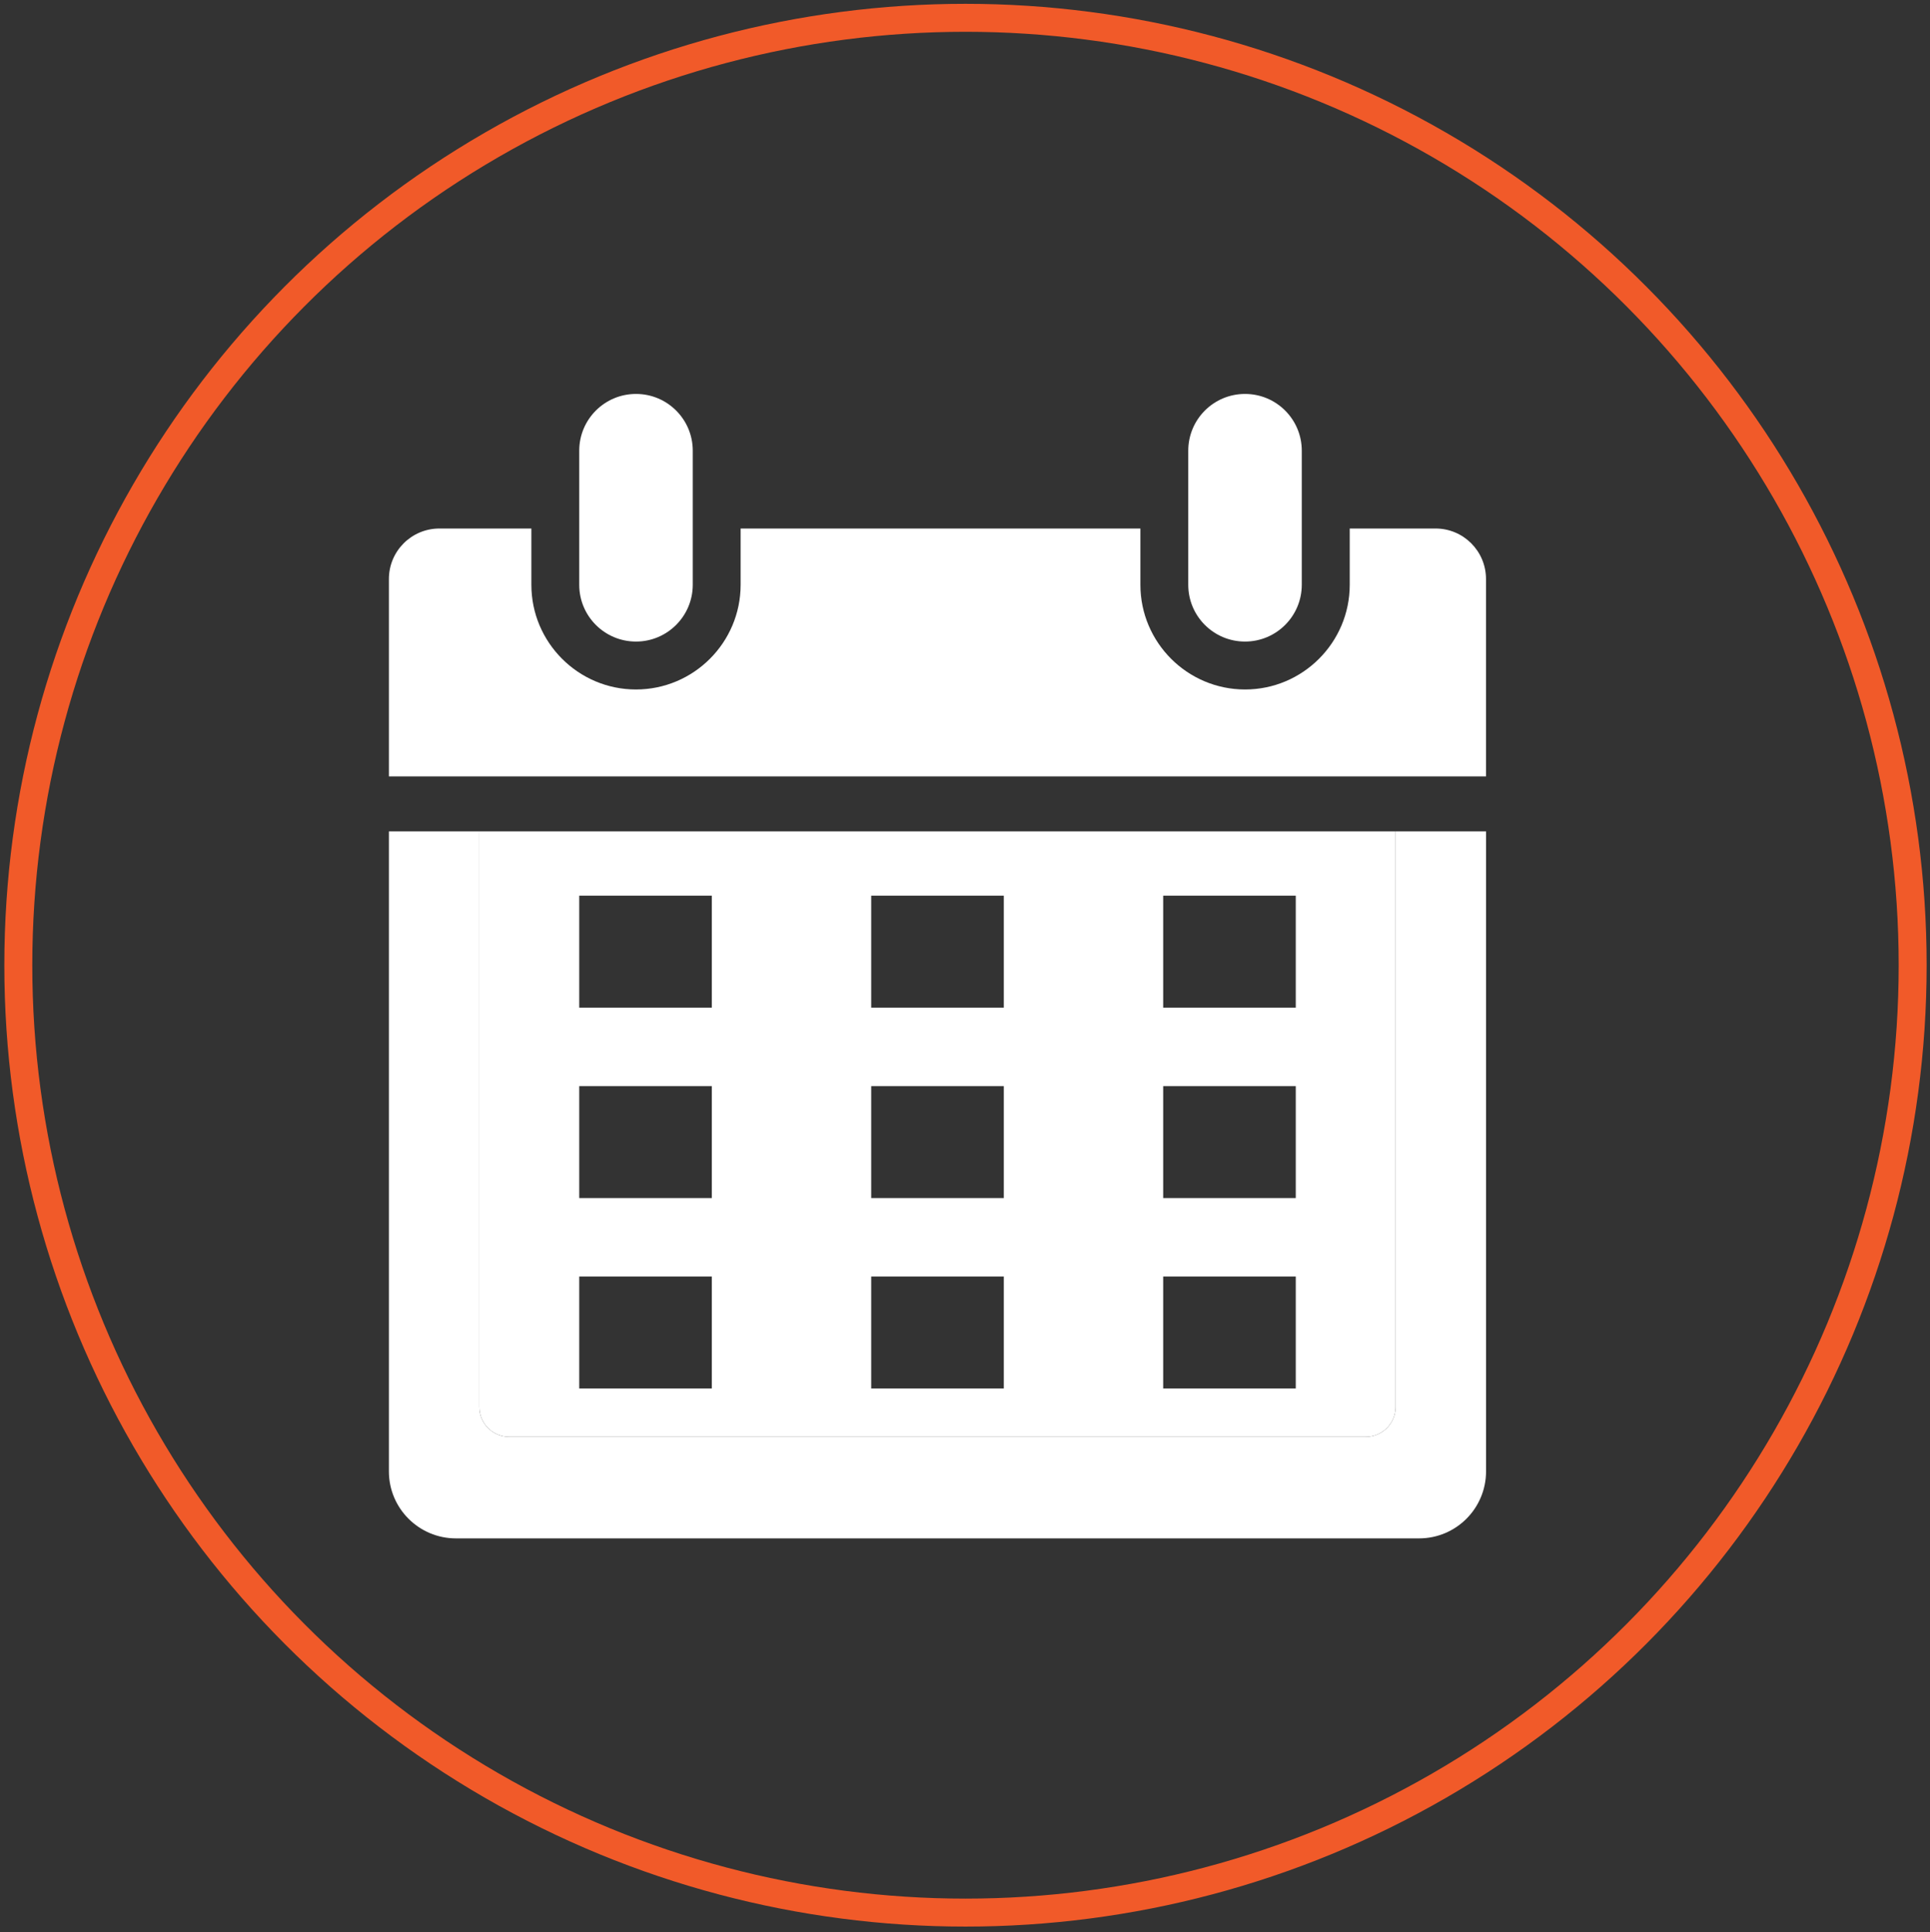
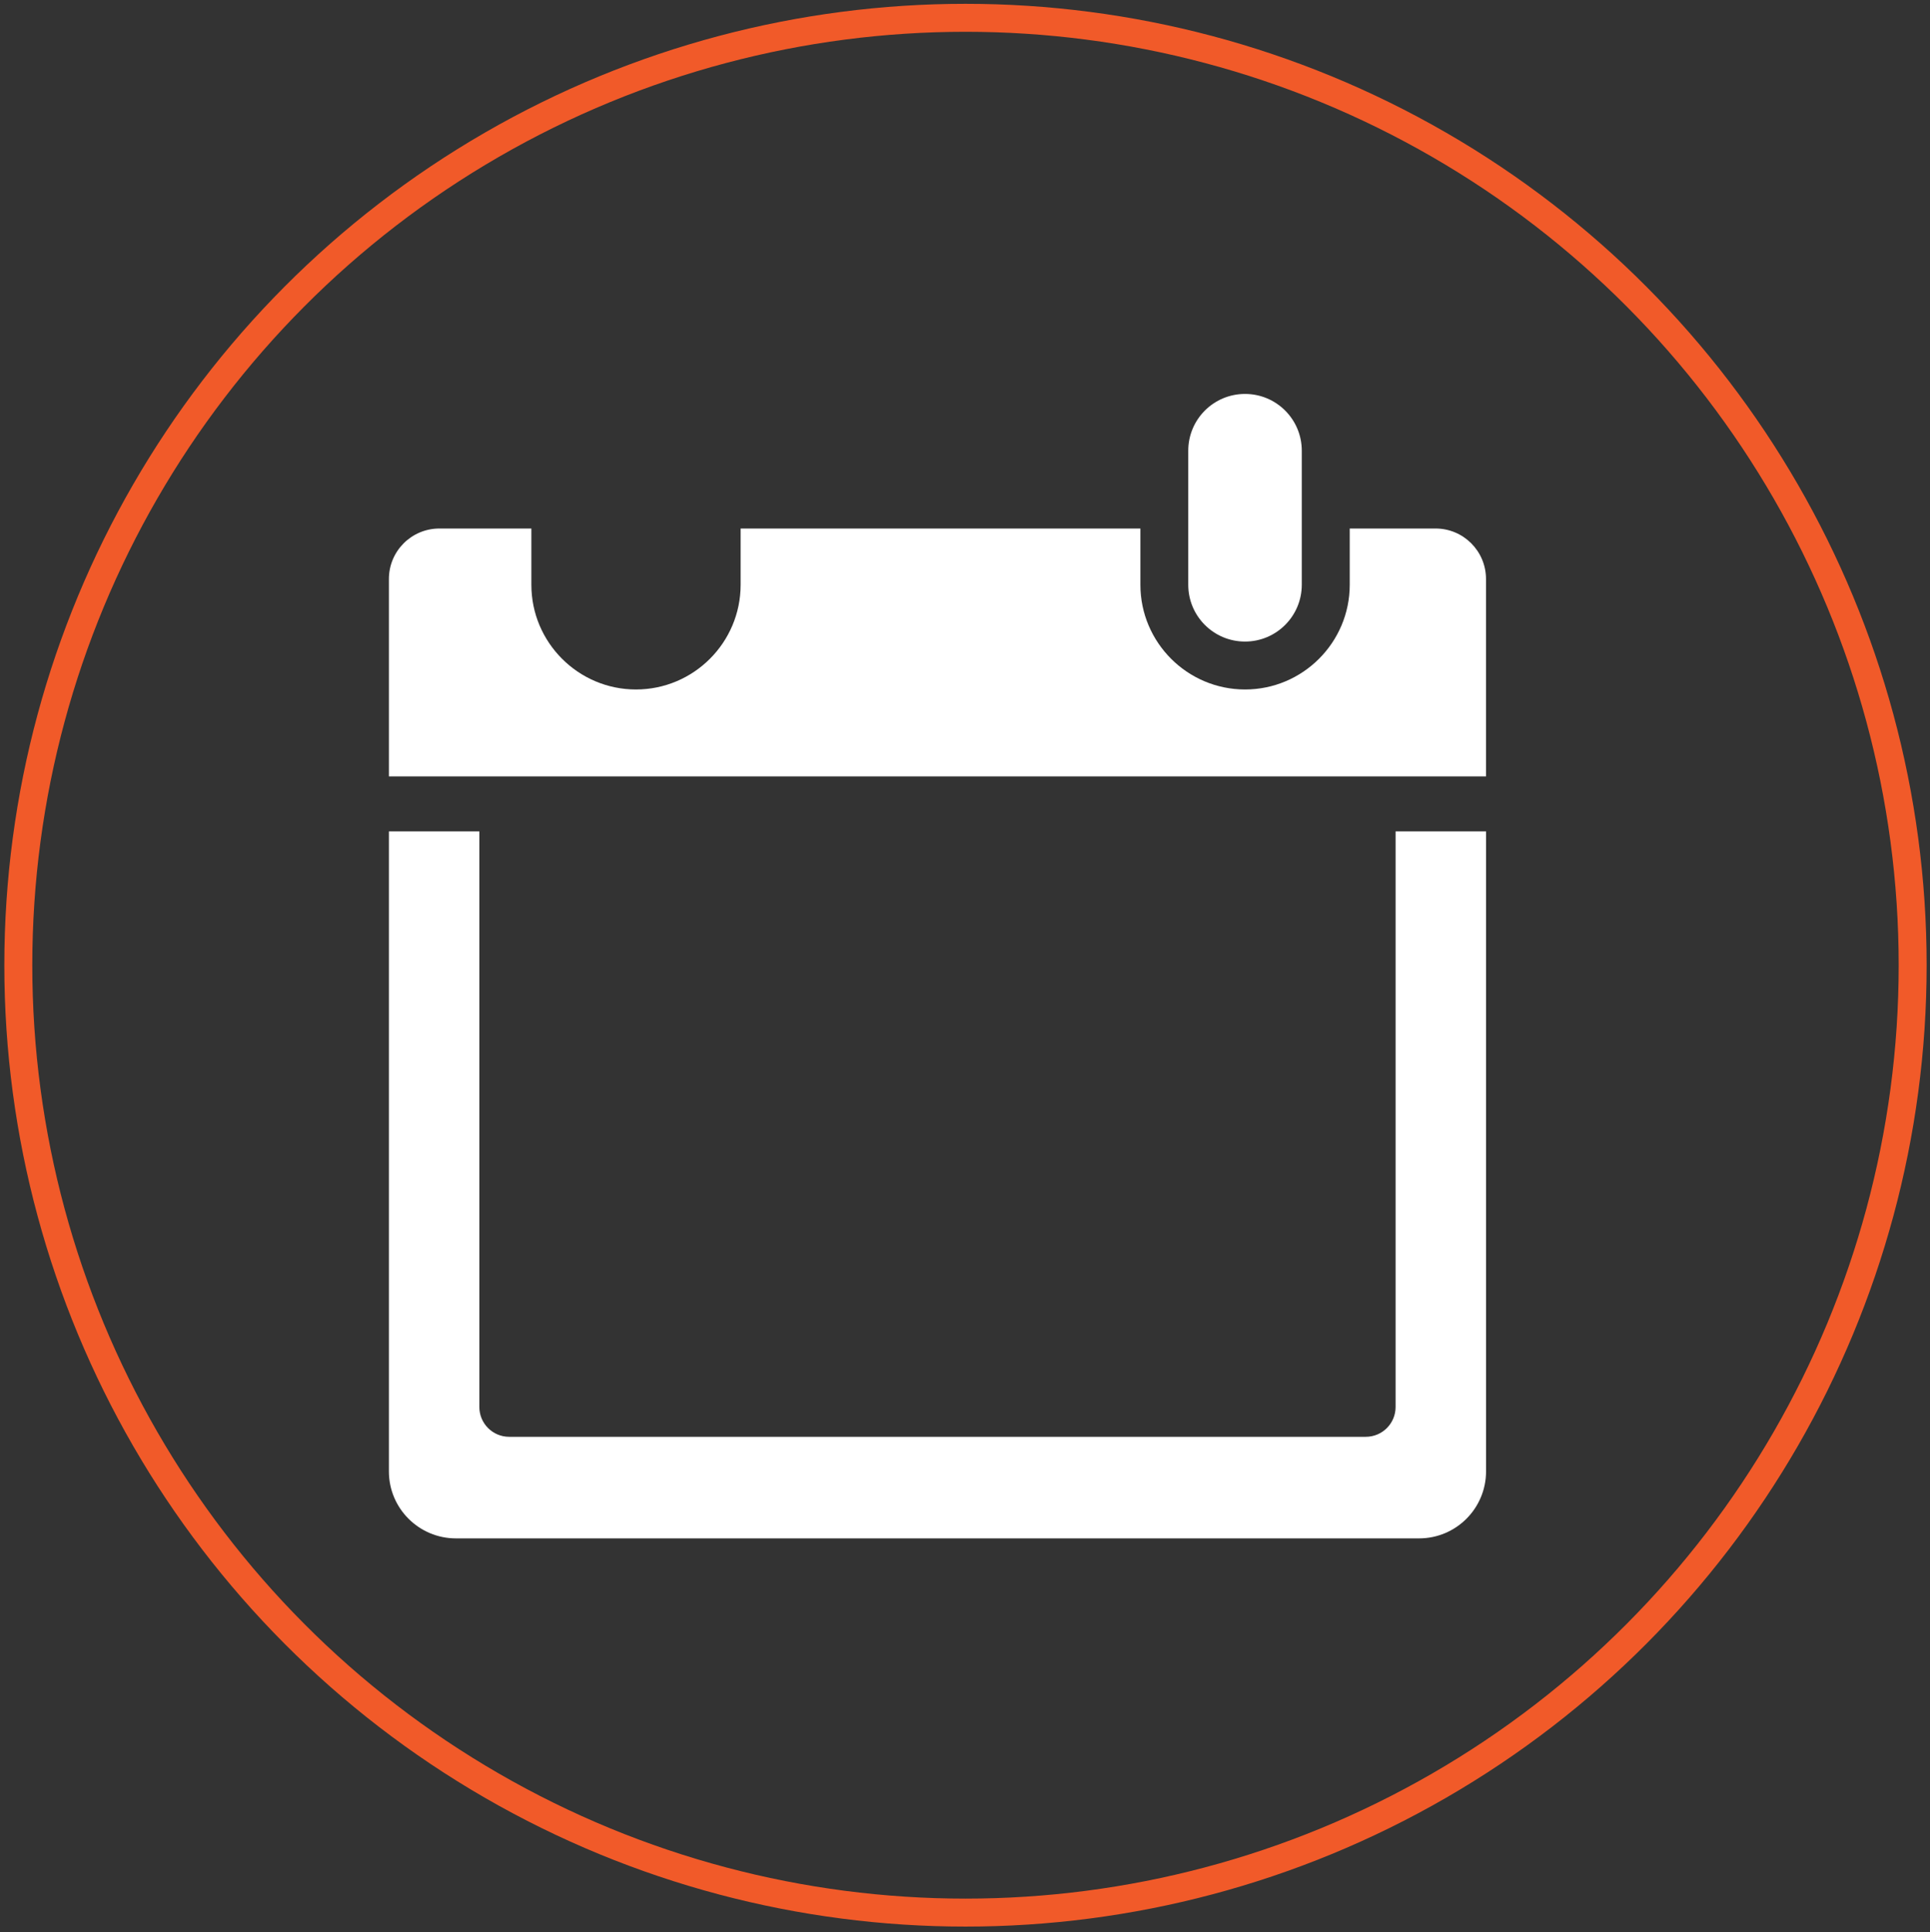
<svg xmlns="http://www.w3.org/2000/svg" version="1.1" id="Layer_1" x="0px" y="0px" viewBox="0 0 414.13 414.53" style="enable-background:new 0 0 414.13 414.53;" xml:space="preserve">
  <rect x="0" y="0" width="414.13" height="414.53" fill="#333333" stroke="none" />
  <style type="text/css">
	.st0{fill:none;stroke:#F15A29;stroke-width:6;stroke-miterlimit:10;}
	.st1{fill:#FFFFFF;}
	.st2{fill:#0A467B;}
</style>
  <circle class="st0" cx="207.17" cy="207.06" r="203.24" />
  <g>
    <g>
      <path class="st1" d="M318.87,178.35v137.3c0,7.93-6.43,14.37-14.37,14.37H97.83c-7.93,0-14.38-6.43-14.38-14.37v-137.3h19.41    v123.49c0,3.53,2.86,6.39,6.39,6.39h183.82c3.53,0,6.39-2.86,6.39-6.39V178.35H318.87z" />
    </g>
    <g>
      <path class="st1" d="M318.86,124.22v42.34H83.45v-42.34c0-6,4.85-10.84,10.84-10.84h19.73v12.07c0,12.38,10.07,22.46,22.44,22.46    c12.39,0,22.46-10.08,22.46-22.46v-12.07h85.78v12.07c0,12.38,10.08,22.46,22.46,22.46c12.38,0,22.46-10.08,22.46-22.46v-12.07    h18.42C314.01,113.38,318.86,118.22,318.86,124.22z" />
    </g>
    <g>
      <path class="st1" d="M267.15,137.63L267.15,137.63c-6.73,0-12.18-5.45-12.18-12.18V96.69c0-6.73,5.45-12.18,12.18-12.18l0,0    c6.73,0,12.18,5.45,12.18,12.18v28.75C279.33,132.17,273.88,137.63,267.15,137.63z" />
    </g>
    <g>
-       <path class="st1" d="M136.47,137.63L136.47,137.63c-6.73,0-12.18-5.45-12.18-12.18V96.69c0-6.73,5.45-12.18,12.18-12.18l0,0    c6.73,0,12.18,5.45,12.18,12.18v28.75C148.65,132.17,143.19,137.63,136.47,137.63z" />
-     </g>
+       </g>
    <g>
-       <path class="st2" d="M330.68,329.8" />
-     </g>
-     <path class="st1" d="M102.86,178.35v123.49c0,3.53,2.86,6.39,6.39,6.39h183.82c3.53,0,6.39-2.86,6.39-6.39V178.35H102.86z    M152.74,297.86h-28.45v-24.01h28.45V297.86z M152.74,257.01h-28.45V233h28.45V257.01z M152.74,216.16h-28.45v-24.01h28.45V216.16z    M215.39,297.86h-28.45v-24.01h28.45V297.86z M215.39,257.01h-28.45V233h28.45V257.01z M215.39,216.16h-28.45v-24.01h28.45V216.16z    M278.04,297.86h-28.45v-24.01h28.45V297.86z M278.04,257.01h-28.45V233h28.45V257.01z M278.04,216.16h-28.45v-24.01h28.45V216.16z   " />
+       </g>
  </g>
</svg>